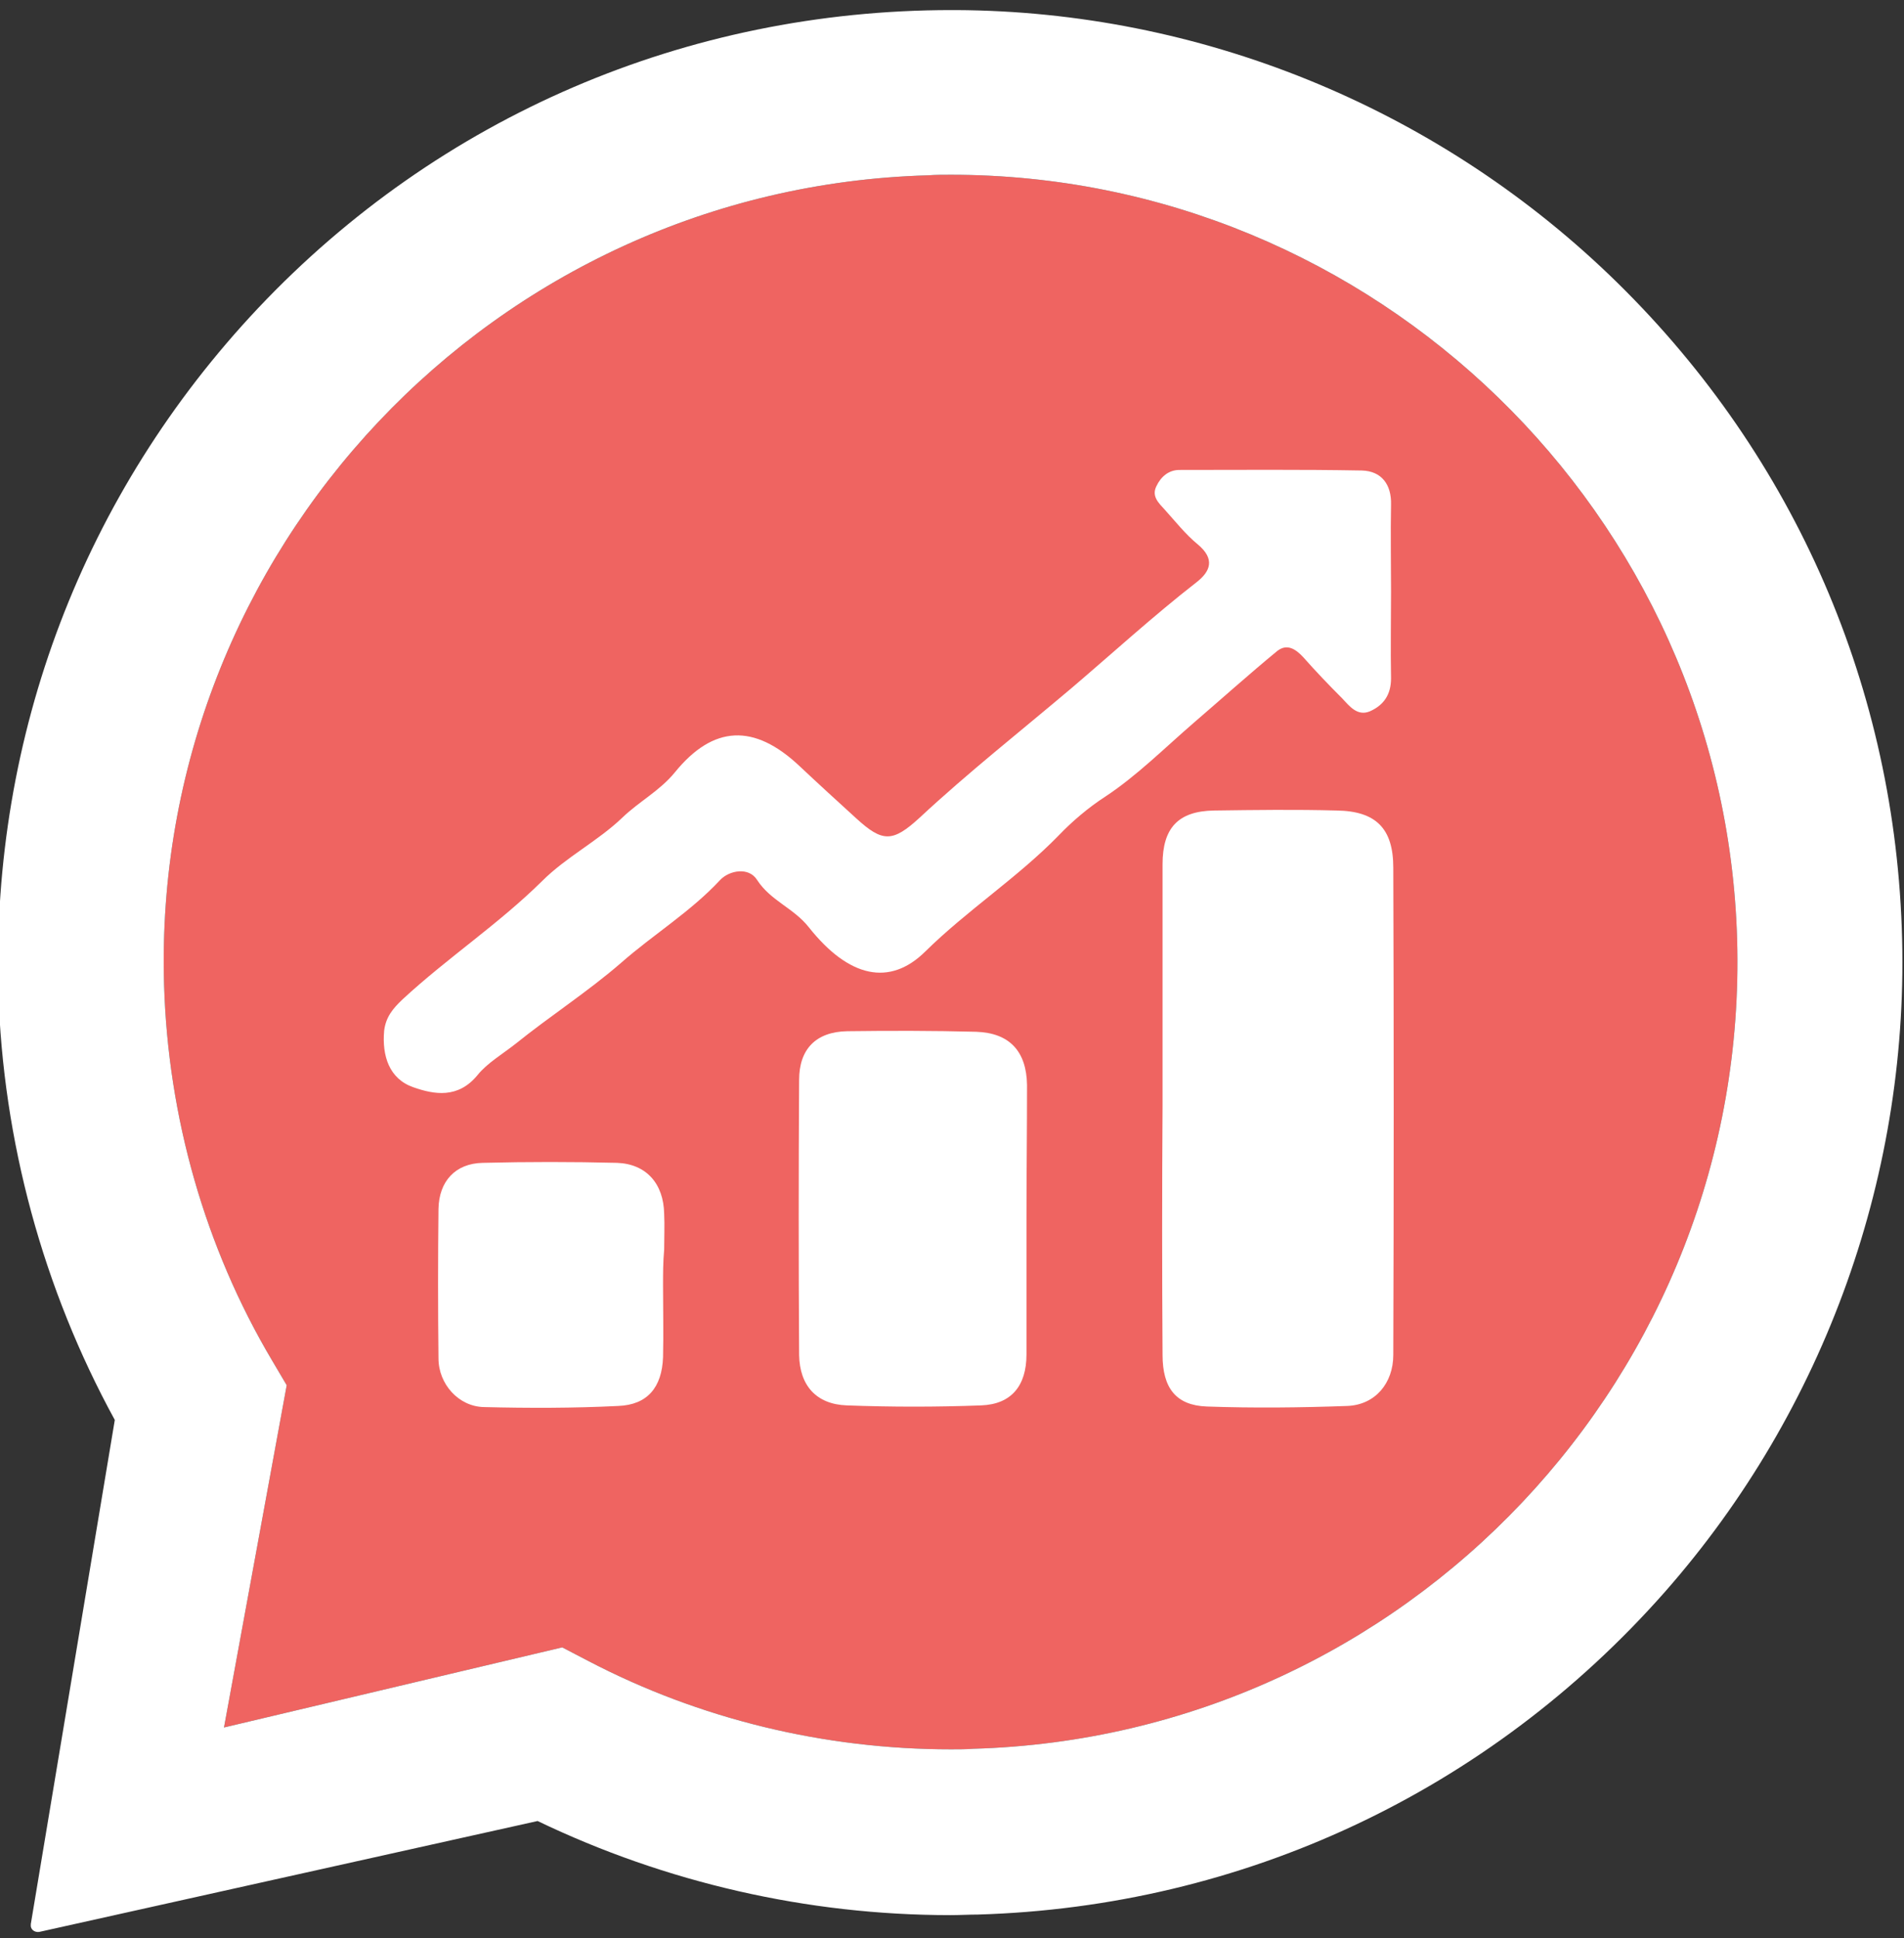
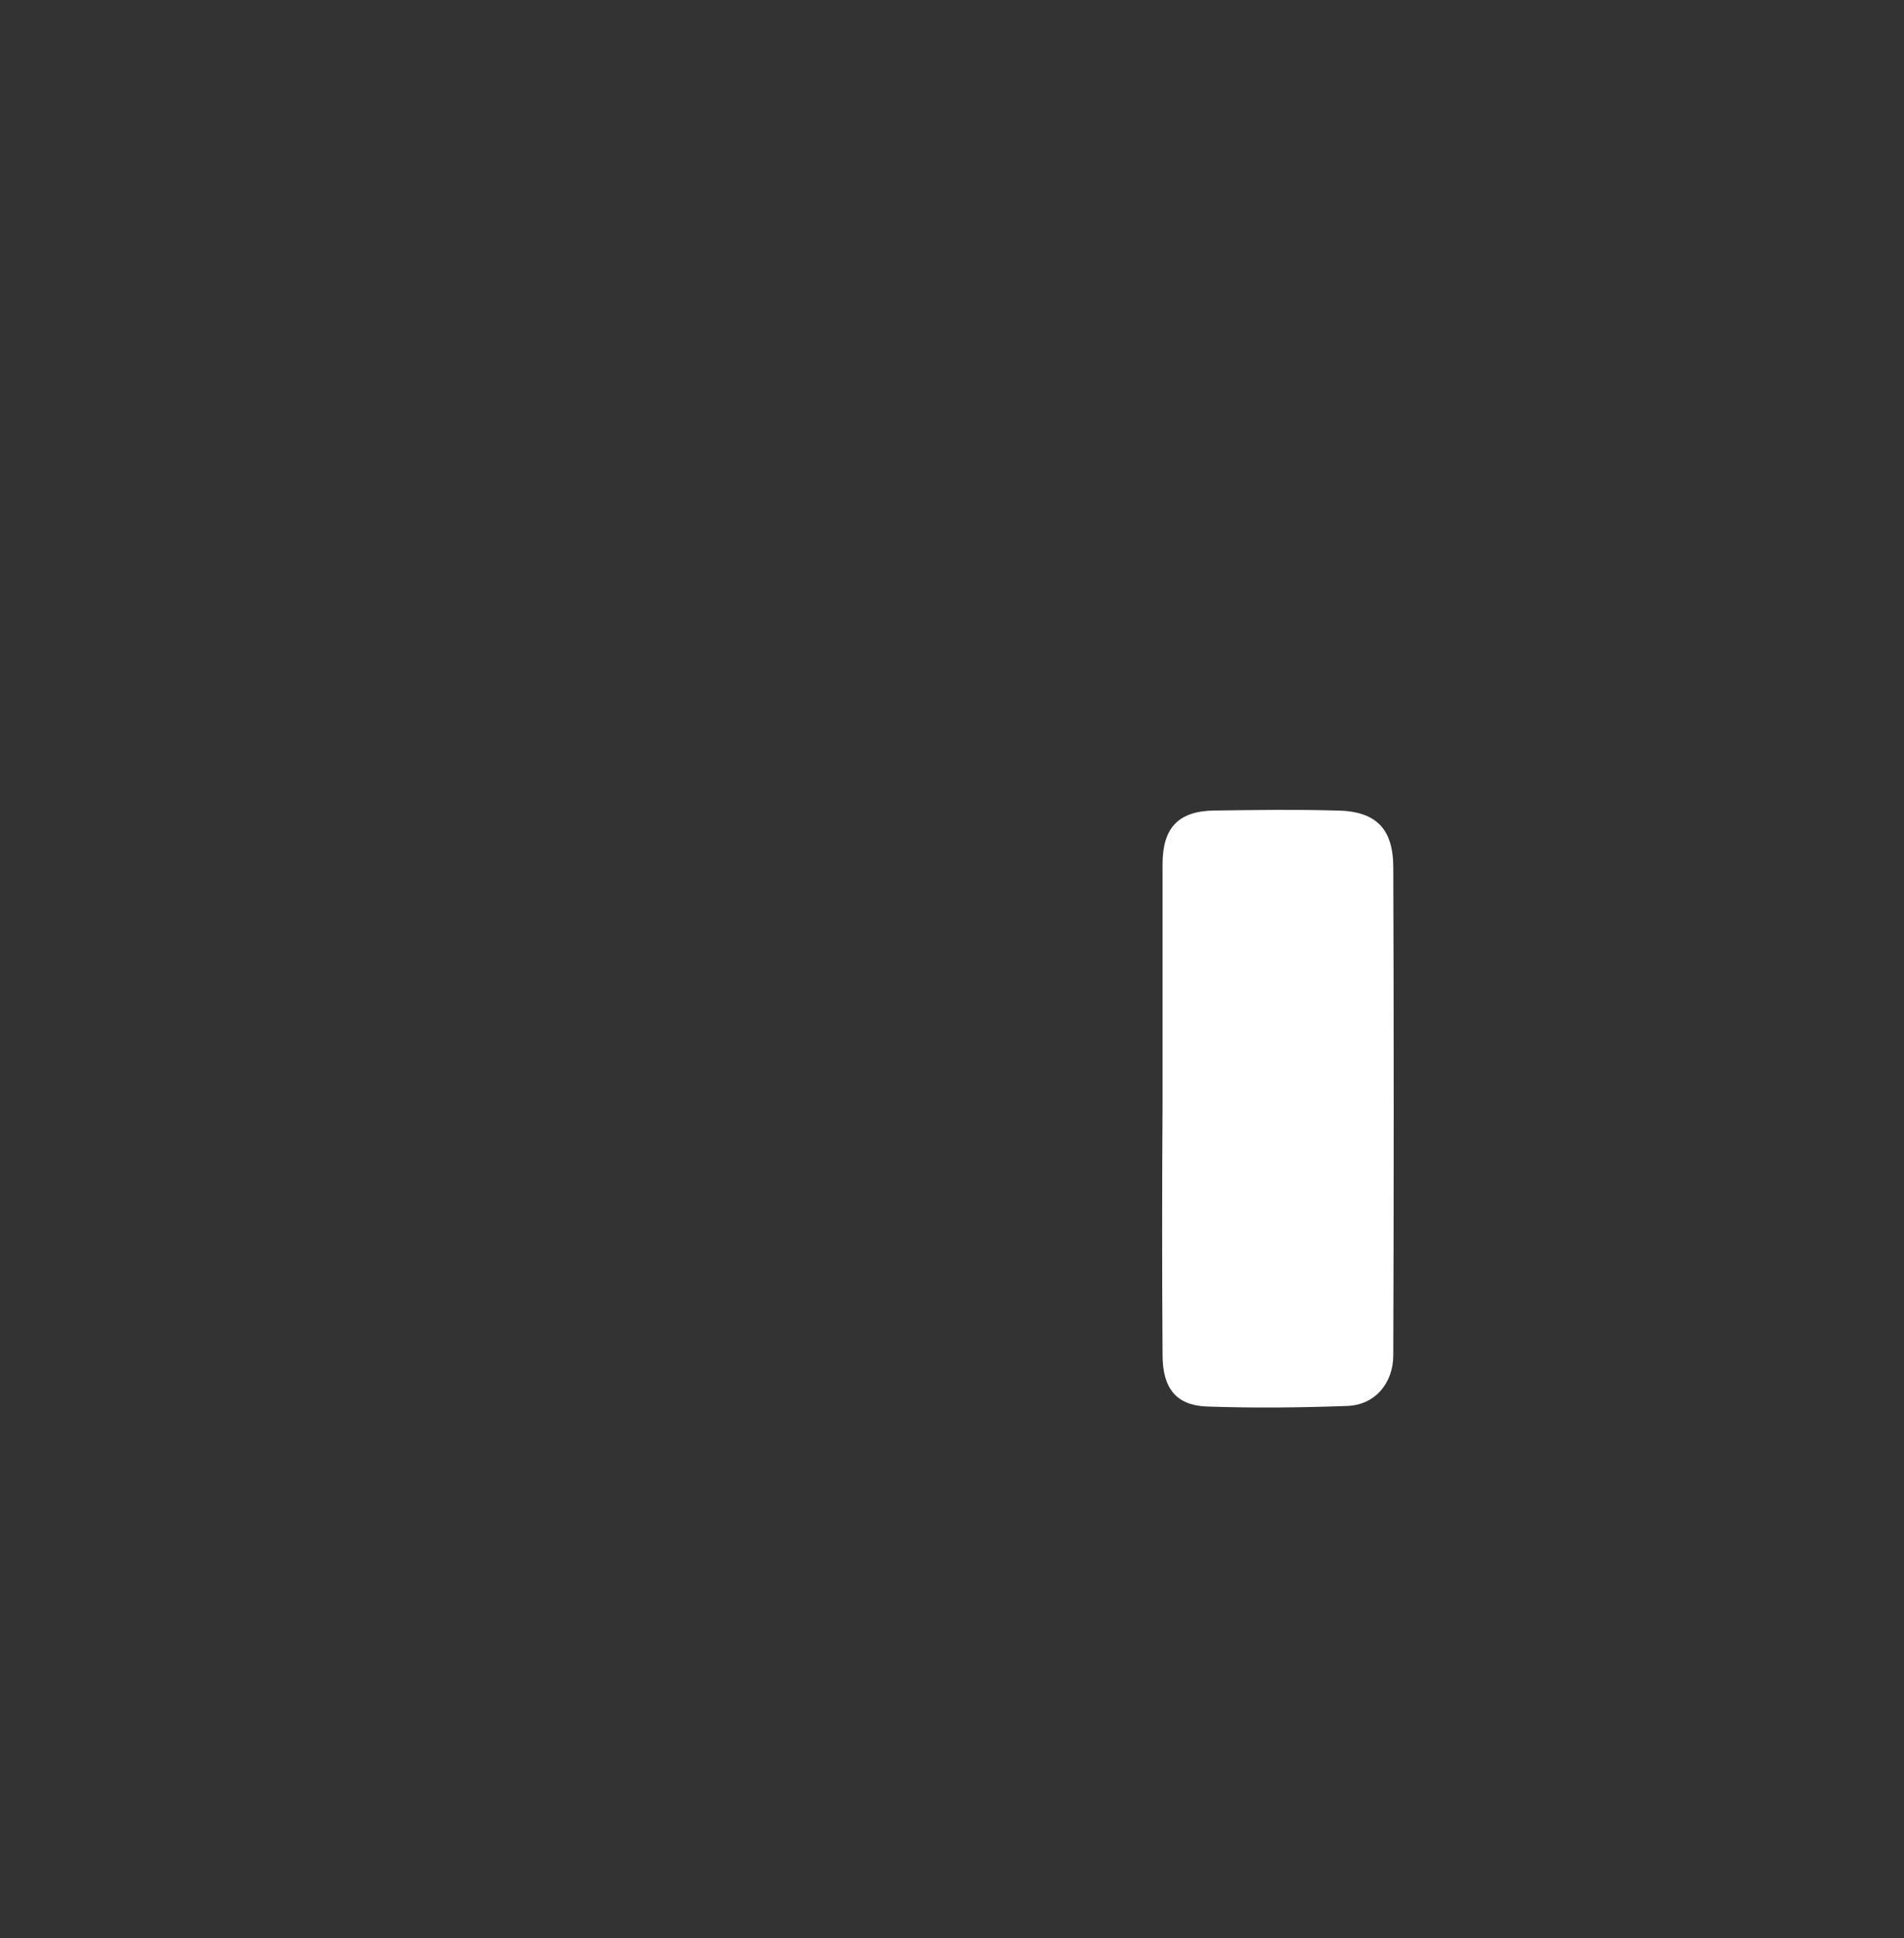
<svg xmlns="http://www.w3.org/2000/svg" version="1.1" id="Capa_1" x="0px" y="0px" width="340px" height="346px" viewBox="0 0 340 346" style="enable-background:new 0 0 340 346;" xml:space="preserve">
  <rect x="0" y="0" width="340" height="346" fill="#333333" stroke="none" />
  <style type="text/css">
	.st0{fill-rule:evenodd;clip-rule:evenodd;fill:#EF6461;}
	.st1{fill-rule:evenodd;clip-rule:evenodd;fill:#FFFFFF;}
	.st2{fill:#FFFFFF;}
</style>
  <g>
-     <path class="st0" d="M169.8,31.2c-1.4,0-2.7,0-4.1,0.1C88.2,33.5,27,98.3,29.3,175.8c0.7,23.6,7.3,46.9,19.3,67.1l2.6,4.4L40,308.4   l60.4-14.3l4.6,2.4c19.9,10.4,42.2,15.8,64.8,15.8c1.3,0,2.7,0,4-0.1c77.4-2.2,138.6-67,136.4-144.5   C308,91.7,245.4,31.2,169.8,31.2z" />
-     <path class="st1" d="M170.7,1.8C214.1,2,256,19,287.4,49.1c32.1,30.8,50.6,72,52.2,116.5c1.6,43.4-13.6,86-42.3,118.6   c-31.5,35.7-75.4,56.2-122.7,57.6c-1.6,0-3.2,0.1-4.9,0.1c-25.5,0-50.8-5.8-73.7-16.8l-89,19.8c-0.7,0.1-1.4-0.3-1.5-1   c0-0.1,0-0.3,0-0.4l15-90c-12.8-23.4-20-49.8-20.8-76.7C-1.5,131.2,14.9,88.1,46.1,55C78.4,20.8,122.6,1.8,169.9,1.8   C169.9,1.8,170.7,1.8,170.7,1.8z M169.8,31.2c-1.4,0-2.7,0-4.1,0.1C88.2,33.5,27,98.3,29.3,175.8c0.7,23.6,7.3,46.9,19.3,67.1   l2.6,4.4L40,308.4l60.4-14.3l4.6,2.4c19.9,10.4,42.2,15.8,64.8,15.8c1.3,0,2.7,0,4-0.1c77.4-2.2,138.6-67,136.4-144.5   C308,91.7,245.4,31.2,169.8,31.2z" />
    <g>
-       <path class="st2" d="M248.4,105.6c0,5.2-0.1,10.3,0,15.5c0,2.9-1.3,4.8-3.8,5.9c-2.2,0.9-3.6-0.9-4.9-2.3c-2.4-2.4-4.7-4.8-7-7.4    c-1.4-1.5-2.9-2.4-4.6-1.1c-5.1,4.2-10,8.6-15,12.9c-5.2,4.5-10.1,9.4-15.7,13.1c-3.1,2-6,4.5-8.3,6.9    c-7.4,7.6-16.4,13.4-23.9,20.8c-6.3,6.2-13.6,4.7-20.8-4.4c-2.7-3.4-6.8-4.7-9.2-8.4c-1.5-2.4-5-1.7-6.6,0    c-5.3,5.7-11.9,9.7-17.7,14.8c-6,5.2-12.7,9.5-18.9,14.5c-2.3,1.8-5,3.4-6.7,5.5c-3.5,4.3-7.8,3.5-11.5,2.2    c-4.3-1.5-5.6-5.6-5.2-10.1c0.3-2.4,1.5-3.9,3.3-5.6c8-7.4,17.1-13.4,24.9-21.1c4.3-4.3,9.9-7.1,14.3-11.3c3-2.9,6.7-4.8,9.4-8.1    c6.9-8.5,14.2-8.7,22.2-1.2c3.4,3.2,6.8,6.3,10.2,9.4c4.7,4.3,6.5,4.3,11.3-0.1c8.7-8.1,18.1-15.5,27.2-23.2    c7.4-6.3,14.5-12.8,22.2-18.8c2.6-2,3.4-4.2,0.3-6.8c-2.2-1.8-4-4.1-5.9-6.2c-1.1-1.2-2.4-2.4-1.5-4.2c0.8-1.7,2.2-2.9,4.1-2.9    c10.9,0,21.7-0.1,32.6,0.1c3.5,0.1,5.3,2.5,5.2,6.1C248.3,95.3,248.4,100.5,248.4,105.6z" />
      <path class="st2" d="M207.6,197.5c0-14.4,0-28.8,0-43.2c0-6.5,2.8-9.5,9.2-9.6c7.3-0.1,14.6-0.2,21.9,0c7,0.1,10.1,3.2,10.1,10.2    c0.1,29,0.1,58,0,87c0,5-3.2,8.9-8.2,9.1c-8.3,0.3-16.7,0.4-25.1,0.1c-5.5-0.2-7.9-3.3-7.9-9.2    C207.5,227.1,207.5,212.3,207.6,197.5z" />
-       <path class="st2" d="M183.3,217.8c0,8,0,16,0,24c0,5.6-2.7,8.9-8.1,9.1c-8,0.3-16,0.3-24,0c-5.4-0.2-8.4-3.5-8.5-9    c-0.1-16.4-0.1-32.8,0-49.1c0-5.5,3-8.6,8.6-8.7c7.6-0.1,15.3-0.1,23,0.1c6,0.2,9,3.5,9.1,9.5    C183.4,201.7,183.3,209.8,183.3,217.8z" />
-       <path class="st2" d="M118.4,229.5c0,4.3,0.1,8.5,0,12.8c-0.2,5.4-2.8,8.5-8,8.7c-8,0.4-16,0.4-24,0.2c-4.5-0.1-8.1-4.1-8.1-8.7    c-0.1-8.9-0.1-17.8,0-26.7c0.1-4.9,3-8.1,7.9-8.2c8-0.2,16-0.2,24,0c5.2,0.2,8.3,3.7,8.4,9.1c0.1,2.1,0,4.3,0,6.4    C118.4,225.3,118.4,227.4,118.4,229.5C118.4,229.5,118.4,229.5,118.4,229.5z" />
    </g>
  </g>
</svg>